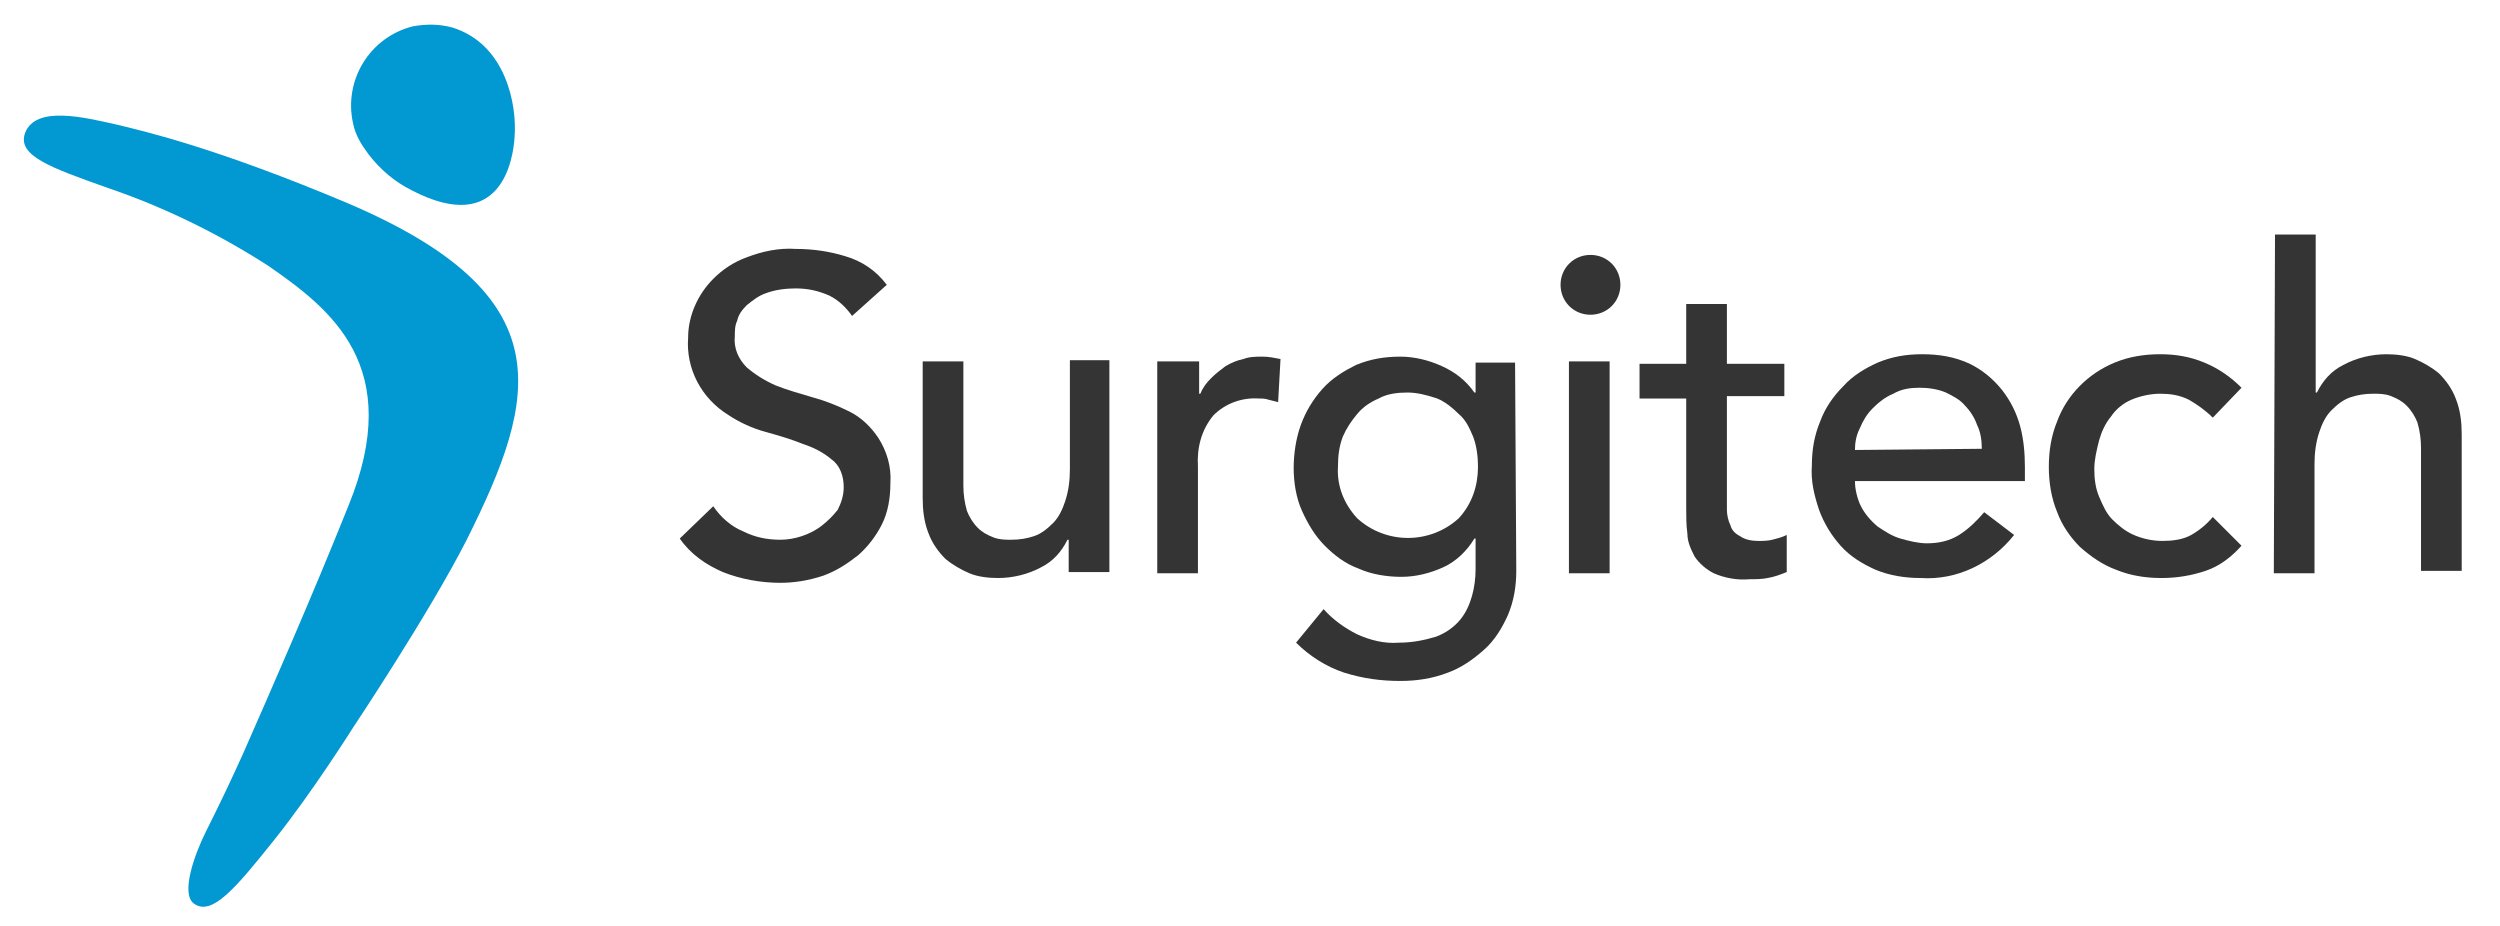
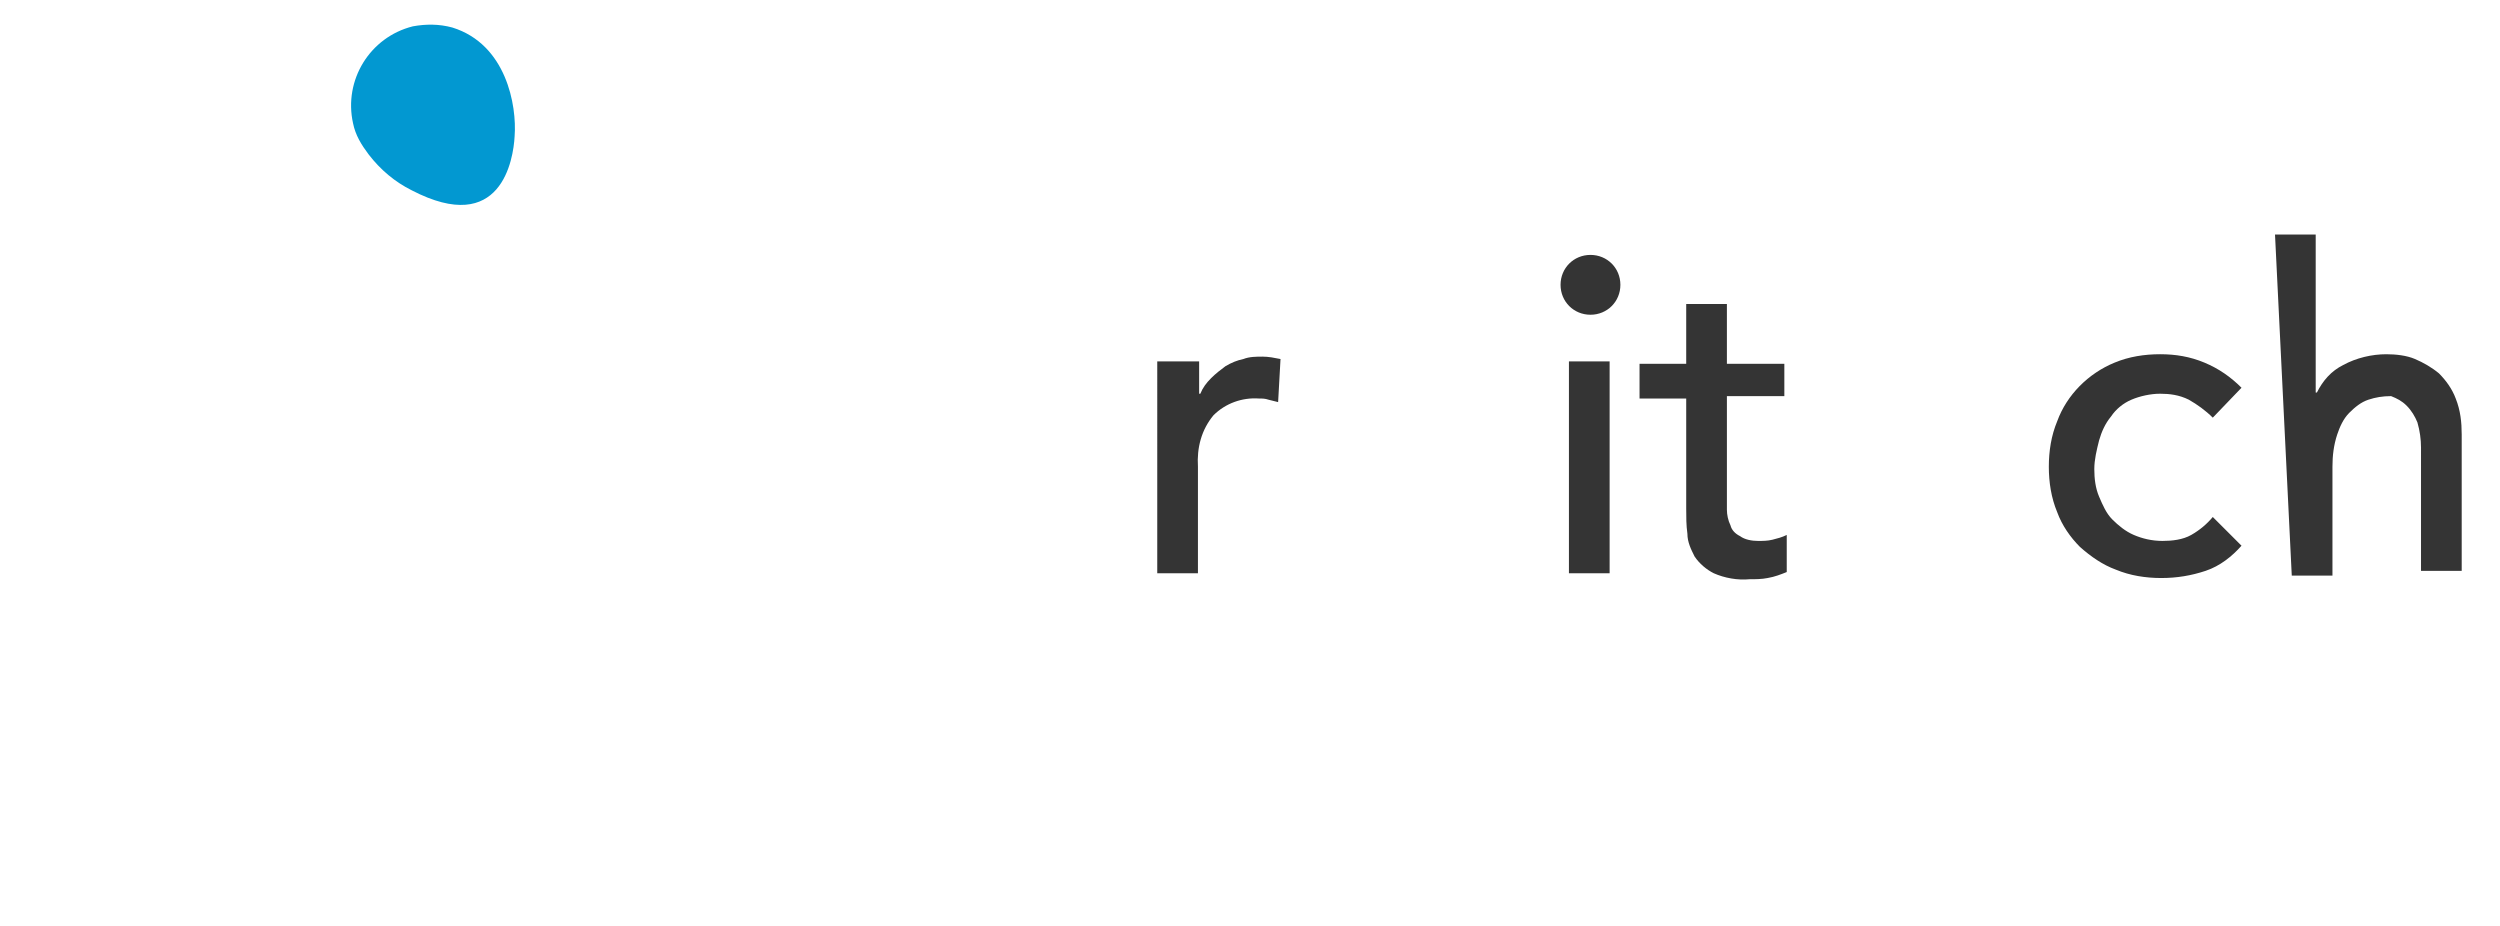
<svg xmlns="http://www.w3.org/2000/svg" id="Layer_1" x="0px" y="0px" viewBox="0 0 208.9 77.4" style="enable-background:new 0 0 208.9 77.4;" xml:space="preserve">
  <style type="text/css">	.st0{fill:#0298D1;}	.st1{fill:#343434;}</style>
  <g>
-     <path class="st0" d="M9.7,10.4C7,9.8,3,8.8,2.1,11.1C1.4,13,4.2,14,9,15.7c4.7,1.6,9.2,3.8,13.4,6.5c5.2,3.6,11.5,8.4,6.7,20.1  c-3,7.5-6.6,15.7-8.8,20.7c-1,2.2-1.7,3.7-3.1,6.5c-1,2-2.1,5.2-1,6c1.5,1.1,3.5-1.3,6.7-5.3s6.6-9.4,6.6-9.4s6.4-9.6,9.5-15.7  c6-12,8.1-20.4-9.9-28.1C18.2,12.4,12.2,11,9.7,10.4z" />
    <path class="st0" d="M34.5,2.2c-3.6,0.9-5.8,4.5-5,8.1c0.2,1,0.7,1.8,1.3,2.6c1,1.3,2.2,2.3,3.6,3c7.5,3.9,8.5-2.6,8.6-4.5  c0.2-2.6-0.7-7.7-5.2-9.1C36.7,2,35.6,2,34.5,2.2z" />
-     <path class="st1" d="M59.6,42.3c0.6,0.9,1.5,1.7,2.5,2.1c1,0.5,2,0.7,3.1,0.7c0.6,0,1.2-0.1,1.8-0.3c0.6-0.2,1.2-0.5,1.7-0.9  c0.5-0.4,0.9-0.8,1.3-1.3c0.3-0.6,0.5-1.2,0.5-1.9c0-0.9-0.3-1.8-1-2.3c-0.7-0.6-1.5-1-2.4-1.3c-1-0.4-2-0.7-3.1-1  c-1.1-0.3-2.2-0.8-3.1-1.4c-2.3-1.4-3.6-3.9-3.4-6.5c0-1.8,0.8-3.6,2.1-4.9c0.8-0.8,1.7-1.4,2.8-1.8c1.3-0.5,2.7-0.8,4.1-0.7  c1.4,0,2.8,0.2,4.1,0.6c1.4,0.4,2.6,1.2,3.5,2.4l-2.9,2.6c-0.5-0.7-1.1-1.3-1.9-1.7c-0.9-0.4-1.8-0.6-2.8-0.6  c-0.8,0-1.7,0.1-2.5,0.4c-0.6,0.2-1.1,0.6-1.6,1c-0.4,0.4-0.7,0.8-0.8,1.3c-0.2,0.4-0.2,0.9-0.2,1.3c-0.1,1,0.3,1.9,1,2.6  c0.7,0.6,1.5,1.1,2.4,1.5c1,0.4,2.1,0.7,3.1,1c1.1,0.3,2.1,0.7,3.1,1.2c1,0.5,1.8,1.3,2.4,2.2c0.7,1.1,1.1,2.4,1,3.8  c0,1.2-0.2,2.4-0.7,3.4c-0.5,1-1.2,1.9-2,2.6c-0.9,0.7-1.8,1.3-2.9,1.7c-1.2,0.4-2.4,0.6-3.6,0.6c-1.6,0-3.3-0.3-4.8-0.9  c-1.4-0.6-2.7-1.5-3.6-2.8L59.6,42.3z" />
-     <path class="st1" d="M92.7,47.8h-3.4v-2.7h-0.1c-0.5,1-1.2,1.8-2.2,2.3c-1.1,0.6-2.4,0.9-3.6,0.9c-0.8,0-1.7-0.1-2.4-0.4  c-0.7-0.3-1.4-0.7-2-1.2c-0.6-0.6-1.1-1.3-1.4-2.1c-0.4-1-0.5-2-0.5-3V30.2h3.4v10.4c0,0.7,0.1,1.4,0.3,2.1c0.2,0.5,0.5,1,0.9,1.4  c0.4,0.4,0.8,0.6,1.3,0.8c0.5,0.2,1,0.2,1.5,0.2c0.7,0,1.3-0.1,1.9-0.3c0.6-0.2,1.1-0.6,1.6-1.1c0.5-0.5,0.8-1.2,1-1.8  c0.3-0.9,0.4-1.8,0.4-2.7v-9.1h3.3L92.7,47.8z" />
    <path class="st1" d="M96.8,30.2h3.4v2.7h0.1c0.2-0.5,0.5-0.9,0.9-1.3c0.4-0.4,0.8-0.7,1.2-1c0.5-0.3,1-0.5,1.5-0.6  c0.5-0.2,1.1-0.2,1.6-0.2c0.5,0,1,0.1,1.5,0.2l-0.2,3.6l-0.8-0.2c-0.3-0.1-0.5-0.1-0.8-0.1c-1.4-0.1-2.8,0.4-3.8,1.4  c-1,1.2-1.4,2.7-1.3,4.3v8.9h-3.4V30.2z" />
-     <path class="st1" d="M126.7,47.7c0,1.3-0.2,2.5-0.7,3.7c-0.5,1.1-1.1,2.1-2,2.9c-0.9,0.8-1.9,1.5-3,1.9c-1.3,0.5-2.6,0.7-4,0.7  c-1.6,0-3.1-0.2-4.7-0.7c-1.5-0.5-2.9-1.4-4-2.5l2.3-2.8c0.8,0.9,1.8,1.6,2.8,2.1c1.1,0.5,2.3,0.8,3.5,0.7c1.1,0,2.1-0.2,3.1-0.5  c0.8-0.3,1.5-0.8,2-1.4c0.5-0.6,0.8-1.3,1-2c0.2-0.7,0.3-1.5,0.3-2.2v-2.6h-0.1c-0.6,1-1.5,1.9-2.6,2.4c-1.1,0.5-2.3,0.8-3.5,0.8  c-1.2,0-2.5-0.2-3.6-0.7c-1.1-0.4-2-1.1-2.8-1.9c-0.8-0.8-1.4-1.8-1.9-2.9c-0.5-1.1-0.7-2.4-0.7-3.6c0-1.2,0.2-2.5,0.6-3.6  c0.4-1.1,1-2.1,1.8-3c0.8-0.9,1.8-1.5,2.8-2c1.2-0.5,2.4-0.7,3.7-0.7c1.2,0,2.4,0.3,3.5,0.8c1.1,0.5,2,1.2,2.7,2.2h0.1v-2.5h3.3  L126.7,47.7z M117.6,32.8c-0.8,0-1.7,0.1-2.4,0.5c-0.7,0.3-1.3,0.7-1.8,1.3c-0.5,0.6-0.9,1.2-1.2,1.9c-0.3,0.8-0.4,1.6-0.4,2.5  c-0.1,1.6,0.5,3.1,1.6,4.3c2.4,2.2,6.1,2.2,8.5,0c1.1-1.2,1.6-2.7,1.6-4.3c0-0.8-0.1-1.7-0.4-2.5c-0.3-0.7-0.6-1.4-1.2-1.9  c-0.5-0.5-1.1-1-1.8-1.3C119.2,33,118.4,32.8,117.6,32.8z" />
    <path class="st1" d="M130.4,23.8c0-1.4,1.1-2.5,2.5-2.5c1.4,0,2.5,1.1,2.5,2.5c0,1.4-1.1,2.5-2.5,2.5  C131.5,26.3,130.4,25.2,130.4,23.8z M131.1,30.2h3.4v17.7h-3.4V30.2z" />
    <path class="st1" d="M149.1,33.1h-4.8v8c0,0.5,0,1,0,1.5c0,0.4,0.1,0.9,0.3,1.3c0.1,0.4,0.4,0.7,0.8,0.9c0.4,0.3,1,0.4,1.5,0.4  c0.4,0,0.8,0,1.2-0.1c0.4-0.1,0.8-0.2,1.2-0.4v3.1c-0.5,0.2-1,0.4-1.6,0.5c-0.5,0.1-1,0.1-1.5,0.1c-1,0.1-2.1-0.1-3-0.5  c-0.6-0.3-1.2-0.8-1.6-1.4c-0.3-0.6-0.6-1.2-0.6-1.9c-0.1-0.7-0.1-1.4-0.1-2.1v-9.2H137v-2.9h3.9v-5h3.4v5h4.8L149.1,33.1z" />
-     <path class="st1" d="M155,40.2c0,0.7,0.2,1.5,0.5,2.1c0.3,0.6,0.8,1.2,1.4,1.7c0.6,0.4,1.2,0.8,1.9,1c0.7,0.2,1.5,0.4,2.2,0.4  c1,0,1.9-0.2,2.7-0.7c0.8-0.5,1.5-1.2,2.1-1.9l2.5,1.9c-1.9,2.4-4.8,3.8-7.8,3.6c-1.3,0-2.6-0.2-3.8-0.7c-1.1-0.5-2.1-1.1-2.9-2  c-0.8-0.9-1.4-1.9-1.8-3c-0.4-1.2-0.7-2.4-0.6-3.7c0-1.3,0.2-2.5,0.7-3.7c0.4-1.1,1.1-2.1,1.9-2.9c0.8-0.9,1.8-1.5,2.9-2  c1.2-0.5,2.4-0.7,3.7-0.7c1.4,0,2.7,0.2,4,0.8c1,0.5,1.9,1.2,2.7,2.2c0.7,0.9,1.2,1.9,1.5,3c0.3,1.1,0.4,2.3,0.4,3.4v1.2L155,40.2z   M165.6,37.5c0-0.7-0.1-1.4-0.4-2c-0.2-0.6-0.6-1.2-1-1.6c-0.4-0.5-1-0.8-1.6-1.1c-0.7-0.3-1.5-0.4-2.2-0.4c-0.8,0-1.5,0.1-2.2,0.5  c-0.7,0.3-1.2,0.7-1.7,1.2c-0.5,0.5-0.8,1-1.1,1.7c-0.3,0.6-0.4,1.2-0.4,1.8L165.6,37.5z" />
    <path class="st1" d="M184.9,34.9c-0.6-0.6-1.3-1.1-2-1.5c-0.8-0.4-1.6-0.5-2.4-0.5c-0.8,0-1.7,0.2-2.4,0.5  c-0.7,0.3-1.3,0.8-1.7,1.4c-0.5,0.6-0.8,1.3-1,2c-0.2,0.8-0.4,1.6-0.4,2.4c0,0.8,0.1,1.6,0.4,2.3c0.3,0.7,0.6,1.4,1.1,1.9  c0.5,0.5,1.1,1,1.8,1.3c0.7,0.3,1.5,0.5,2.4,0.5c0.8,0,1.7-0.1,2.4-0.5c0.7-0.4,1.3-0.9,1.8-1.5l2.4,2.4c-0.8,0.9-1.8,1.7-3,2.1  c-1.2,0.4-2.4,0.6-3.7,0.6c-1.3,0-2.6-0.2-3.8-0.7c-1.1-0.4-2.1-1.1-3-1.9c-0.8-0.8-1.5-1.8-1.9-2.9c-0.5-1.2-0.7-2.5-0.7-3.8  c0-1.3,0.2-2.6,0.7-3.8c0.8-2.2,2.6-4,4.8-4.9c1.2-0.5,2.5-0.7,3.8-0.7c1.3,0,2.5,0.2,3.7,0.7c1.2,0.5,2.2,1.2,3.1,2.1L184.9,34.9z  " />
-     <path class="st1" d="M190.1,19.6h3.4v13.2h0.1c0.5-1,1.2-1.8,2.2-2.3c1.1-0.6,2.4-0.9,3.6-0.9c0.8,0,1.7,0.1,2.4,0.4  c0.7,0.3,1.4,0.7,2,1.2c0.6,0.6,1.1,1.3,1.4,2.1c0.4,1,0.5,2,0.5,3v11.4h-3.4V37.4c0-0.7-0.1-1.4-0.3-2.1c-0.2-0.5-0.5-1-0.9-1.4  c-0.4-0.4-0.8-0.6-1.3-0.8c-0.5-0.2-1-0.2-1.5-0.2c-0.7,0-1.3,0.1-1.9,0.3c-0.6,0.2-1.1,0.6-1.6,1.1c-0.5,0.5-0.8,1.2-1,1.8  c-0.3,0.9-0.4,1.8-0.4,2.7v9.1h-3.4L190.1,19.6z" />
+     <path class="st1" d="M190.1,19.6h3.4v13.2h0.1c0.5-1,1.2-1.8,2.2-2.3c1.1-0.6,2.4-0.9,3.6-0.9c0.8,0,1.7,0.1,2.4,0.4  c0.7,0.3,1.4,0.7,2,1.2c0.6,0.6,1.1,1.3,1.4,2.1c0.4,1,0.5,2,0.5,3v11.4h-3.4V37.4c0-0.7-0.1-1.4-0.3-2.1c-0.2-0.5-0.5-1-0.9-1.4  c-0.4-0.4-0.8-0.6-1.3-0.8c-0.7,0-1.3,0.1-1.9,0.3c-0.6,0.2-1.1,0.6-1.6,1.1c-0.5,0.5-0.8,1.2-1,1.8  c-0.3,0.9-0.4,1.8-0.4,2.7v9.1h-3.4L190.1,19.6z" />
  </g>
</svg>